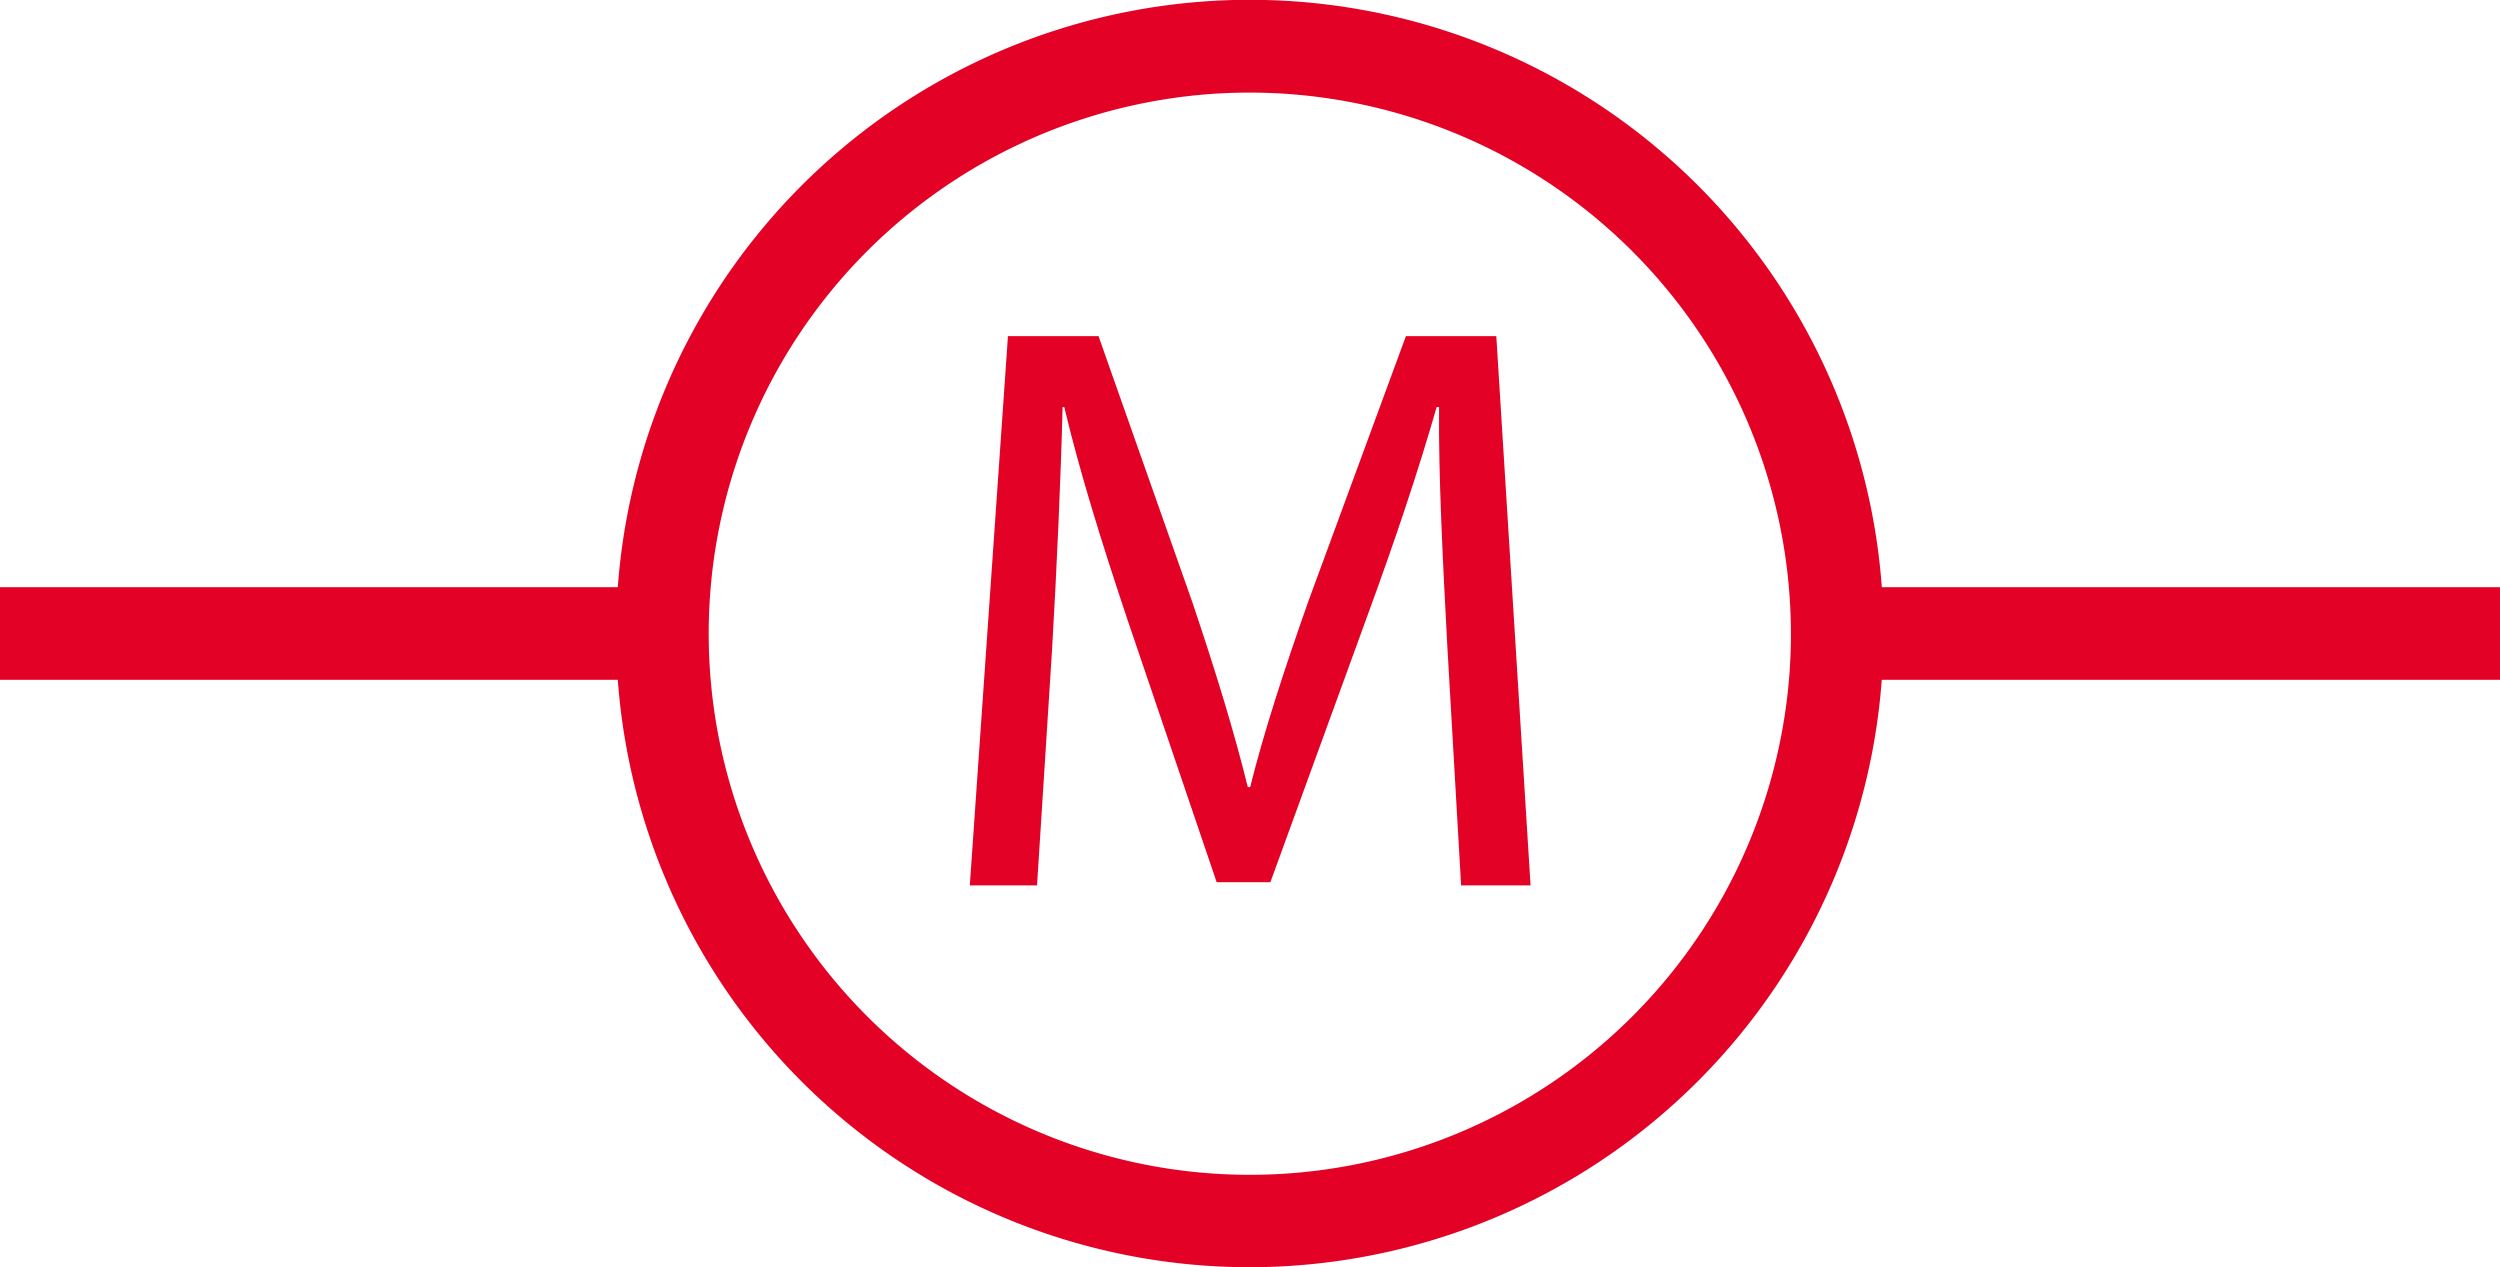
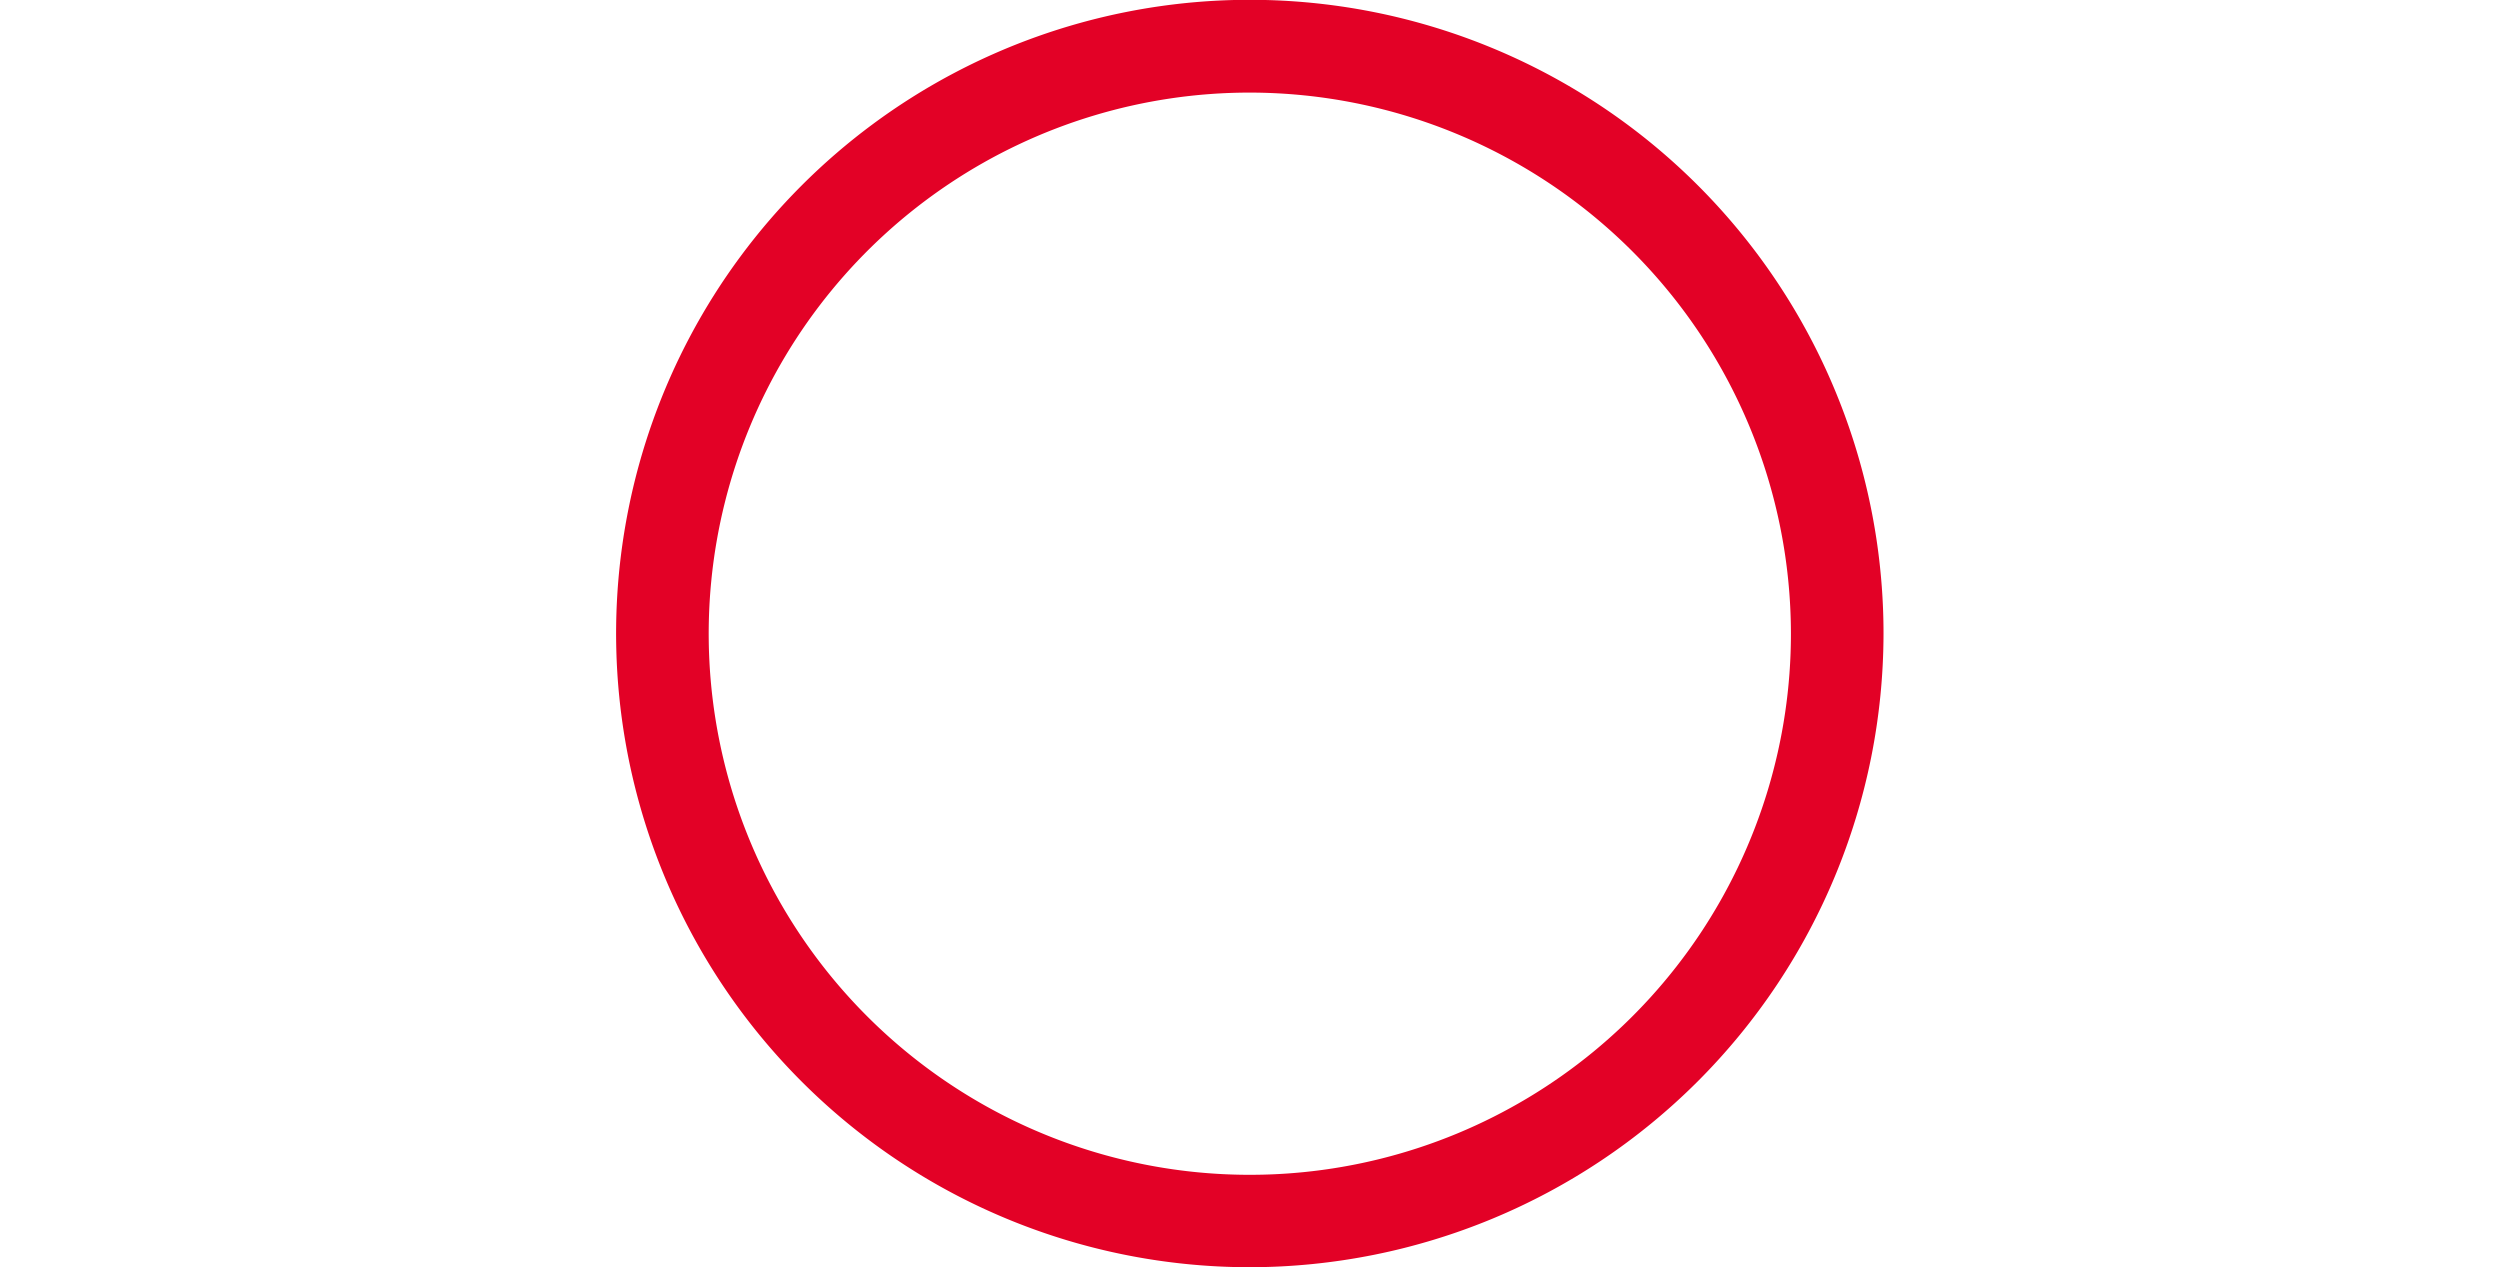
<svg xmlns="http://www.w3.org/2000/svg" viewBox="0 0 135 68.43">
  <defs>
    <style>.cls-1{fill:#e30126}</style>
  </defs>
  <g id="Layer_2" data-name="Layer 2">
    <g id="Layer_1-2" data-name="Layer 1">
-       <path class="cls-1" d="M67.5 68.43a34.22 34.22 0 1134.21-34.22A34.26 34.26 0 0167.5 68.43zM67.5 5a29.22 29.22 0 1029.21 29.21A29.25 29.25 0 0067.5 5z" />
-       <path class="cls-1" d="M99.21 31.71H135v5H99.21zM0 31.71h35.78v5H0zM78.15 34.79c-.22-4.14-.48-9.11-.44-12.81h-.13c-1 3.48-2.24 7.18-3.74 11.27L68.6 47.64h-2.9l-4.8-14.13c-1.4-4.18-2.59-8-3.43-11.53h-.09c-.09 3.7-.31 8.67-.57 13.12L56 47.81h-3.63l2.06-29.66h4.89l5.06 14.35c1.23 3.65 2.24 6.91 3 10h.13c.75-3 1.81-6.25 3.13-10l5.28-14.35h4.88l1.85 29.66H78.9z" />
+       <path class="cls-1" d="M67.5 68.43a34.22 34.22 0 1134.21-34.22A34.26 34.26 0 0167.5 68.43M67.5 5a29.22 29.22 0 1029.21 29.21A29.25 29.25 0 0067.5 5z" />
    </g>
  </g>
</svg>